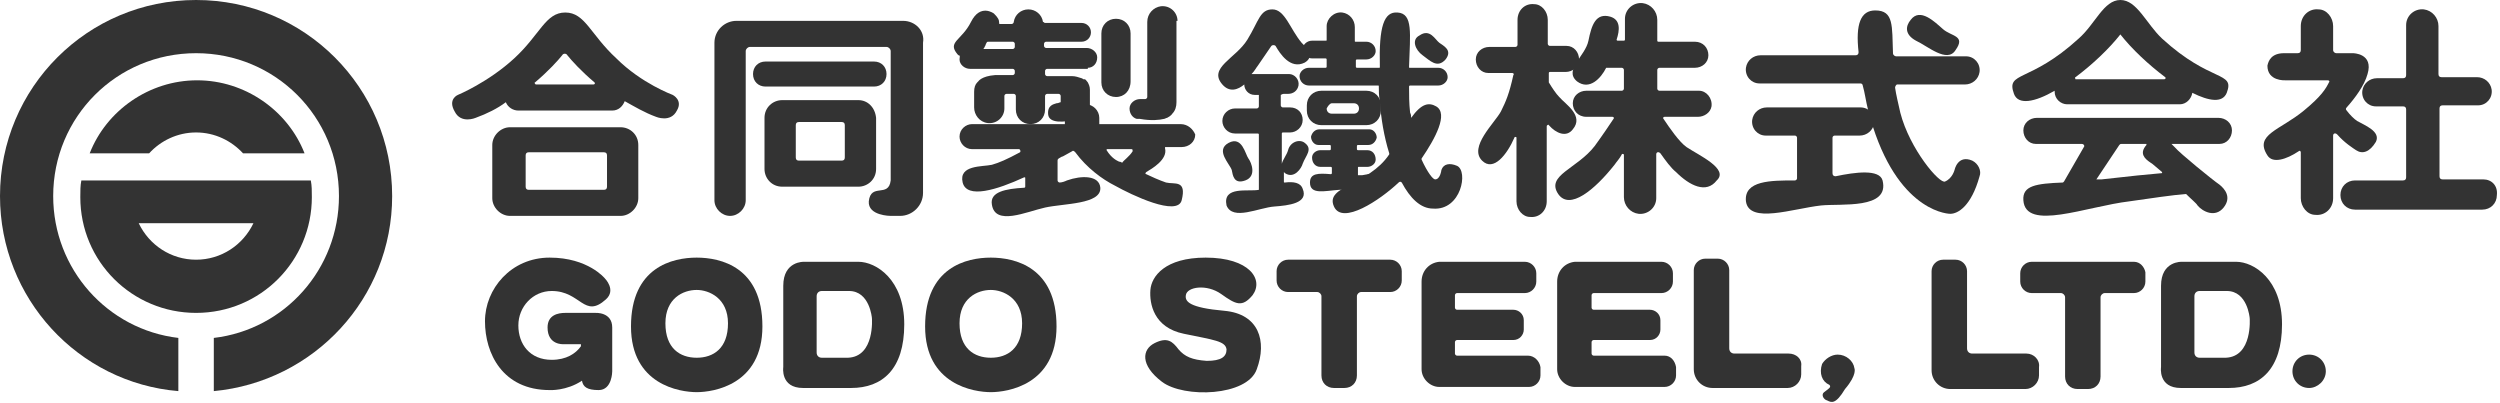
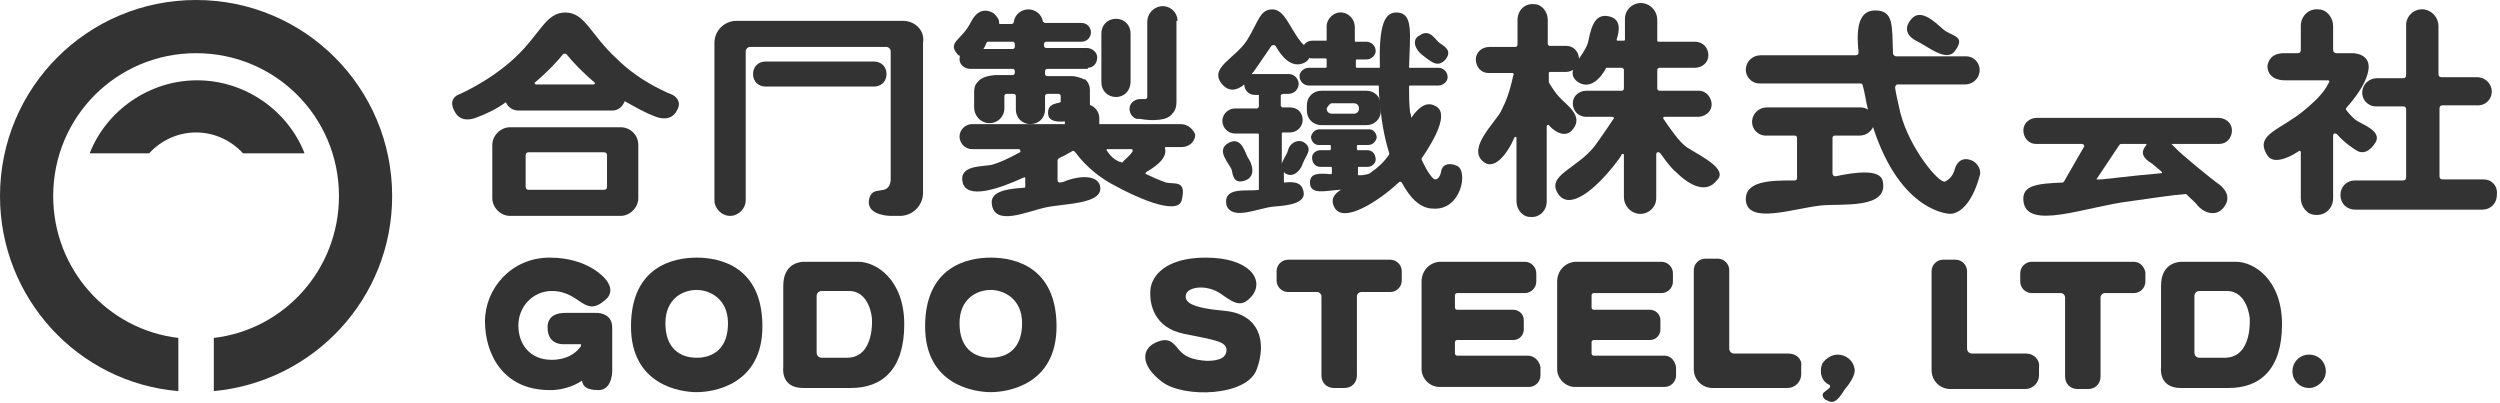
<svg xmlns="http://www.w3.org/2000/svg" version="1.1" id="レイヤー_1" x="0px" y="0px" viewBox="0 0 239.7 38.6" style="enable-background:new 0 0 239.7 38.6;" xml:space="preserve">
  <style type="text/css">
	.st0{fill:#333333;}
</style>
  <g>
    <path class="st0" d="M14.3,14.7c1.1-1.2,2.7-2,4.5-2c1.8,0,3.4,0.8,4.5,2h5.9c-1.6-4.1-5.7-7-10.3-7s-8.7,2.9-10.3,7H14.3z" />
-     <path class="st0" d="M29.8,17.3h-0.9h-4.3H12.9H8.6H7.8c-0.1,0.5-0.1,1-0.1,1.6c0,6.2,5,11.1,11.1,11.1c6.2,0,11.1-5,11.1-11.1   C29.9,18.3,29.9,17.8,29.8,17.3z M18.8,24.9c-2.4,0-4.5-1.4-5.5-3.5h11C23.3,23.5,21.2,24.9,18.8,24.9z" />
    <path class="st0" d="M18.8,0C8.4,0,0,8.4,0,18.8c0,9.8,7.5,17.9,17.1,18.7v-5.1c-6.8-0.8-12-6.6-12-13.6c0-7.6,6.1-13.7,13.7-13.7   s13.7,6.1,13.7,13.7c0,7-5.2,12.8-12,13.6v5.1c9.6-0.9,17.1-8.9,17.1-18.7C37.6,8.4,29.2,0,18.8,0z" />
  </g>
  <g>
    <g>
      <path class="st0" d="M59.5,12.2h-5.3h-5.3c-0.9,0-1.7,0.8-1.7,1.7v5.1c0,0.9,0.8,1.7,1.7,1.7h5.3h5.3c0.9,0,1.7-0.8,1.7-1.7v-5.1    C61.2,12.9,60.4,12.2,59.5,12.2z M58.2,17.9c0,0.2-0.1,0.3-0.3,0.3h-3.6h-3.6c-0.2,0-0.3-0.1-0.3-0.3v-3c0-0.2,0.1-0.3,0.3-0.3    h3.6h3.6c0.2,0,0.3,0.1,0.3,0.3V17.9z" />
      <path class="st0" d="M64.5,9.1c0,0-3-1.1-5.4-3.5c-2.5-2.3-3-4.4-4.9-4.4c-1.9,0-2.4,2.1-4.9,4.4c-2.5,2.3-5.4,3.5-5.4,3.5    s-1,0.4-0.3,1.6c0.6,1.2,2,0.6,2,0.6c1.1-0.4,2.1-0.9,2.9-1.5c0.2,0.5,0.7,0.8,1.2,0.8h2.5h2h4.5c0.6,0,1-0.4,1.2-0.9    c0.9,0.5,1.9,1.1,3,1.5c0,0,1.4,0.6,2-0.6C65.5,9.6,64.5,9.1,64.5,9.1z M54.2,8.1h-2h-0.8c-0.1,0-0.2-0.2-0.1-0.2    c1.3-1.1,2.2-2.1,2.6-2.6c0.1-0.2,0.4-0.2,0.5,0c0.4,0.5,1.3,1.5,2.6,2.6c0.1,0.1,0,0.2-0.1,0.2H54.2z" />
    </g>
    <g>
      <path class="st0" d="M83.8,8.3H73.4c-0.7,0-1.2-0.5-1.2-1.2v0c0-0.7,0.5-1.2,1.2-1.2h10.4c0.7,0,1.2,0.5,1.2,1.2v0    C85,7.8,84.5,8.3,83.8,8.3z" />
-       <path class="st0" d="M82.3,9.6H75c-0.9,0-1.7,0.7-1.7,1.7v4.9c0,0.9,0.7,1.7,1.7,1.7h7.3c0.9,0,1.7-0.7,1.7-1.7v-4.9    C83.9,10.3,83.2,9.6,82.3,9.6z M81,15.1c0,0.2-0.1,0.3-0.3,0.3h-4.1c-0.2,0-0.3-0.1-0.3-0.3V12c0-0.2,0.1-0.3,0.3-0.3h4.1    c0.2,0,0.3,0.1,0.3,0.3V15.1z" />
      <path class="st0" d="M86.6,2h-1h-14h-1c-1.1,0-2.1,0.9-2.1,2.1v0.4v14.7c0,0.8,0.7,1.5,1.5,1.5s1.5-0.7,1.5-1.5V4.9    c0-0.2,0.2-0.4,0.4-0.4h13.1c0.2,0,0.4,0.2,0.4,0.4v12.4c-0.2,1.7-1.9,0.2-2.1,2c-0.1,1.4,2.1,1.4,2.1,1.4h0.9    c1.2,0,2.2-1,2.2-2.2v-14V4.1C88.7,2.9,87.7,2,86.6,2z" />
    </g>
    <g>
      <path class="st0" d="M113.2,11.9h-7.8v-0.6c0-0.7-0.6-1.3-1.3-1.3h-0.7c-0.7,0-1.3,0.6-1.3,1.3v0.6h-8.9c-0.6,0-1.2,0.5-1.2,1.2v0    c0,0.6,0.5,1.2,1.2,1.2h4.5c0.1,0,0.2,0.2,0.1,0.3c-1.3,0.7-2,1-2.7,1.2c-0.9,0.2-3.2,0-2.8,1.7c0.4,1.6,3.3,0.7,5.9-0.5    c0.1,0,0.1,0,0.1,0.1v0.8c0,0.1-0.1,0.1-0.1,0.1c-1.8,0.1-3.3,0.4-3.1,1.6c0.3,2.1,3.3,0.7,5.1,0.3c1.8-0.4,5.4-0.3,5.3-1.9    c-0.1-1.2-1.8-1.2-3.2-0.7c-0.2,0.1-0.5,0.2-0.7,0.2c-0.1,0-0.2-0.1-0.2-0.2v-1.9c0-0.1,0-0.1,0.1-0.2c0.2-0.1,0.3-0.2,0.4-0.2    l0,0l0.9-0.5c0.1-0.1,0.2,0,0.3,0.1c1.1,1.5,2.6,2.6,3.8,3.2c1.6,0.9,6,3,6.4,1.4c0.5-2-0.7-1.5-1.5-1.7c-0.6-0.2-1.5-0.6-1.9-0.8    c-0.1,0-0.1-0.1,0-0.2c0.5-0.3,2.1-1.2,1.8-2.3c0-0.1,0-0.1,0.1-0.1l1.5,0c0.7,0,1.3-0.5,1.3-1.2v0    C114.4,12.4,113.9,11.9,113.2,11.9z M107.3,15.5c-0.2-0.1-0.7-0.3-1.2-1.1c0-0.1,0-0.1,0.1-0.1l2.3,0c0.1,0,0.1,0.1,0.1,0.2    c-0.3,0.5-0.9,0.9-1,1.1C107.4,15.5,107.4,15.5,107.3,15.5z" />
      <path class="st0" d="M104.3,6.5c0.5,0,0.9-0.4,0.9-1c0-0.5-0.5-0.9-1-0.9l-3.9,0c-0.1,0-0.2-0.1-0.2-0.2V4.2    c0-0.1,0.1-0.2,0.2-0.2h3.4c0.5,0,0.9-0.4,0.9-0.9V3.1c0-0.5-0.4-0.9-0.9-0.9h-3.5c-0.1,0-0.1-0.1-0.2-0.1    c-0.1-0.7-0.7-1.2-1.4-1.2h0c-0.7,0-1.3,0.5-1.4,1.2c0,0.1-0.1,0.2-0.2,0.2h-1.1c-0.1,0-0.1,0-0.1-0.1c0-0.3-0.1-0.5-0.5-0.9    c0,0-1.3-1-2.2,0.8c-0.9,1.8-2.3,1.9-1.3,3.1c0,0,0,0,0.1,0.1C92.1,5.3,92,5.5,92,5.7c0,0.5,0.5,0.9,1,0.9h4.1    c0.1,0,0.2,0.1,0.2,0.2v0.2c0,0.1-0.1,0.2-0.2,0.2h-1.6c0,0-0.1,0-0.1,0c-1.3,0.1-1.6,0.6-1.6,0.6v0c0,0-0.1,0.1-0.1,0.1    c-0.2,0.2-0.3,0.5-0.3,0.9l0,1.5c0,0.7,0.5,1.4,1.3,1.5c0.9,0.1,1.6-0.6,1.6-1.4V9.2c0-0.1,0.1-0.2,0.2-0.2h0.7    c0.1,0,0.2,0.1,0.2,0.2v1.3c0,0.8,0.6,1.4,1.4,1.4h0c0.8,0,1.4-0.6,1.4-1.4V9.2c0-0.1,0.1-0.2,0.2-0.2h1.1c0.1,0,0.2,0.1,0.2,0.2    v0.6c-0.1,0-0.2,0.1-0.4,0.1c-0.3,0.1-0.9,0.2-0.8,1.1c0.1,0.8,1.4,0.8,2.9,0.4c0,0,0,0,0,0c0,0,0.1,0,0.1,0v0    c0.6-0.2,1-0.7,1-1.3V8.6c0-0.3-0.1-0.5-0.2-0.7c0,0,0,0,0,0c0,0,0,0,0,0c0,0,0,0,0,0c-0.1-0.1-0.2-0.3-0.3-0.3c0,0,0,0-0.1,0    c-0.1,0-0.1-0.1-0.2-0.1c0,0,0,0,0,0c-0.3-0.1-0.6-0.2-0.9-0.2c-0.1,0-0.1,0-0.2,0h-0.1c-0.1,0-0.1,0-0.1,0h-2    c-0.1,0-0.2-0.1-0.2-0.2V6.8c0-0.1,0.1-0.2,0.2-0.2H104.3z M94.3,4.7c0-0.1,0.1-0.1,0.1-0.2c0.1-0.1,0.1-0.3,0.2-0.4    c0-0.1,0.1-0.1,0.2-0.1h2.3c0.1,0,0.2,0.1,0.2,0.2v0.3c0,0.1-0.1,0.2-0.2,0.2H94.3z" />
      <g>
        <path class="st0" d="M107,9.3L107,9.3c-0.8,0-1.4-0.6-1.4-1.4V3.2c0-0.8,0.6-1.4,1.4-1.4h0c0.8,0,1.4,0.6,1.4,1.4v4.6     C108.4,8.7,107.8,9.3,107,9.3z" />
        <path class="st0" d="M112.9,2c0-0.8-0.7-1.5-1.6-1.4c-0.7,0.1-1.3,0.7-1.3,1.5v7.2c0,0.1-0.1,0.2-0.2,0.2h-0.5     c-0.5,0-1,0.4-1,0.9c0,0.5,0.3,0.9,0.7,1l0,0c0,0,0,0,0,0c0.1,0,0.2,0,0.3,0h0c1.1,0.2,1.9,0.1,2.3,0c0.1,0,0.2-0.1,0.3-0.1     c0.4-0.2,0.5-0.4,0.5-0.4l0,0c0.3-0.3,0.4-0.7,0.4-1.1V2z" />
      </g>
    </g>
    <g>
      <g>
        <path class="st0" d="M119.4,17.3c1.1-0.4,0.6-1.7,0.3-2.1c-0.3-0.4-0.6-2.2-1.9-1.5c-1.3,0.7,0.1,2,0.3,2.6     C118.2,16.8,118.3,17.7,119.4,17.3z" />
        <path class="st0" d="M123.2,16.6c0.9,0.6,1.6-0.5,1.7-0.9c0.3-0.8,1-1.4,0.2-2c-0.5-0.4-1.4-0.1-1.6,0.7     c-0.1,0.4-0.5,0.9-0.6,1.3v-2.9c0-0.1,0.1-0.1,0.1-0.1h0.7c0.6,0,1.2-0.5,1.2-1.2s-0.5-1.2-1.2-1.2h-0.7c-0.1,0-0.2-0.1-0.2-0.2     v-1C123,9,123,9,123.1,9h0.4c0.5,0,0.9-0.3,1-0.8c0.1-0.6-0.4-1.1-0.9-1.1h-3.4c-0.1,0-0.1,0-0.2,0c0.3-0.3,0.5-0.7,0.6-0.8     c0.2-0.3,0.9-1.3,1.3-1.9c0.1-0.1,0.3-0.1,0.4,0c0.4,0.7,1.4,2.3,2.8,1.6c1-0.6,0.2-1.4-0.3-1.9c-1.1-1.3-1.6-3.2-2.8-3.2     c-1.2,0-1.3,1.1-2.4,2.9c-1.1,1.8-3.8,2.7-2.4,4.3c0.7,0.8,1.5,0.5,2.1,0c0,0.5,0.4,1,1,1h0.4v1.1c0,0.1-0.1,0.2-0.2,0.2h-2.1     c-0.6,0-1.2,0.5-1.2,1.2c0,0.6,0.5,1.2,1.2,1.2h2.2c0.1,0,0.1,0.1,0.1,0.1l0,5.3c0,0,0,0,0,0c-1,0.2-3.5-0.4-3.1,1.5     c0.6,1.5,3.1,0.2,4.6,0.1c1.3-0.1,3.3-0.3,2.7-1.7c-0.2-0.6-0.9-0.7-1.7-0.6c-0.1,0-0.1,0-0.1-0.1v-1     C123,16.4,123.1,16.5,123.2,16.6z" />
      </g>
      <g>
        <path class="st0" d="M126.7,12h4.3c0.8,0,1.4-0.6,1.4-1.4v-0.5c0-0.8-0.6-1.4-1.4-1.4h-4.3c-0.8,0-1.4,0.6-1.4,1.4v0.5     C125.3,11.4,125.9,12,126.7,12z M127.7,9.9h2.1c0.3,0,0.5,0.2,0.5,0.5c0,0.3-0.2,0.5-0.5,0.5h-2.1c-0.3,0-0.5-0.2-0.5-0.5     C127.3,10.2,127.5,9.9,127.7,9.9z" />
        <path class="st0" d="M130.6,16.8c-0.1,0-0.2,0-0.4,0v-0.7c0-0.1,0-0.1,0.1-0.1l0.8,0c0.4,0,0.8-0.3,0.8-0.7     c0-0.5-0.3-0.9-0.8-0.9h-0.9c0,0-0.1,0-0.1-0.1V14c0,0,0-0.1,0.1-0.1l1,0c0.4,0,0.7-0.3,0.8-0.7c0-0.4-0.3-0.8-0.7-0.8l-4.8,0     c-0.4,0-0.7,0.3-0.8,0.7c0,0.4,0.3,0.8,0.7,0.8h1.1c0,0,0.1,0,0.1,0.1v0.3c0,0,0,0.1-0.1,0.1l-0.9,0c-0.4,0-0.8,0.3-0.8,0.7     c0,0.5,0.3,0.9,0.8,0.9h1c0.1,0,0.1,0.1,0.1,0.1v0.5c0,0.1-0.1,0.1-0.1,0.1c-1.2-0.1-2-0.1-2,0.8c0,1.2,1.4,0.8,2.8,0.7     c1.4-0.1,4.4,0.4,4.4-0.7C132.8,16.5,132.2,16.5,130.6,16.8z" />
      </g>
      <g>
        <path class="st0" d="M139.7,15.9c-0.7-0.3-1.3-0.2-1.5,0.4c0,0-0.1,0.9-0.6,0.9c-0.2,0-0.7-0.6-1.3-1.9c0,0,0-0.1,0-0.1     c1.3-1.9,2.6-4.3,1.4-5c-0.7-0.4-1.4-0.3-2.4,1.1c0-0.2,0-0.3-0.1-0.5c-0.1-0.9-0.1-1.7-0.1-2.5c0-0.1,0.1-0.1,0.1-0.1l2.7,0     c0.5,0,0.9-0.4,0.9-0.8c0-0.5-0.4-0.9-0.9-0.9l-2.7,0c-0.1,0-0.1,0-0.1-0.1c0.1-3.2,0.4-5.1-1.1-5.2c-1.3-0.1-1.8,1.3-1.7,5.2     c0,0.1,0,0.1-0.1,0.1l-2.1,0c0,0-0.1,0-0.1-0.1V5.8c0,0,0-0.1,0.1-0.1l0.9,0c0.5,0,0.9-0.4,0.9-0.8c0-0.5-0.4-0.9-0.9-0.9h-1     c-0.1,0-0.1,0-0.1-0.1V2.6c0-0.7-0.5-1.3-1.2-1.4c-0.8-0.1-1.5,0.6-1.5,1.3v1.3c0,0.1,0,0.1-0.1,0.1l-1.3,0     c-0.5,0-0.9,0.4-0.9,0.8c0,0.5,0.4,0.9,0.9,0.9h1.3c0,0,0.1,0,0.1,0.1v0.7c0,0,0,0.1-0.1,0.1l-1.6,0c-0.5,0-0.9,0.4-0.9,0.8     c0,0.5,0.4,0.9,0.9,0.9l6.6,0c0.1,0,0.1,0,0.1,0.1c0,0.4,0,0.9,0.1,1.4c0.1,1.6,0.4,3.4,0.9,5c0,0,0,0.1,0,0.1c-2,3-6.2,3-5.3,5     c0.8,1.8,4.4-0.6,6.2-2.3c0.1-0.1,0.2-0.1,0.3,0c0.8,1.5,1.8,2.5,3,2.5C140.1,20.2,140.8,16.4,139.7,15.9z" />
        <path class="st0" d="M136.4,5.3c0.7,0.5,1.4,1.3,2.2,0.4c0.7-0.9-0.2-1.3-0.6-1.6c-0.4-0.3-0.9-1.4-1.9-0.7     C135.3,3.8,135.7,4.8,136.4,5.3z" />
      </g>
    </g>
    <g>
      <path class="st0" d="M189.1,15.4c-1.4-0.6-1.7,0.9-1.7,0.9s-0.2,0.8-0.9,1.1c-0.5,0.3-3.4-3.1-4.3-6.6c-0.2-0.9-0.4-1.7-0.5-2.4    c0-0.1,0.1-0.3,0.2-0.3l6.5,0c0.7,0,1.3-0.5,1.4-1.2c0.1-0.8-0.5-1.5-1.3-1.5h-6.7c-0.1,0-0.3-0.1-0.3-0.3    c-0.1-2.6,0.1-4.1-1.7-4.1c-1.4,0-1.9,1.3-1.6,4c0,0.2-0.1,0.3-0.3,0.3l-9.1,0c-0.7,0-1.3,0.5-1.4,1.2c-0.1,0.8,0.5,1.5,1.3,1.5    h9.7c0.1,0,0.2,0.1,0.2,0.2c0.2,0.7,0.3,1.5,0.5,2.3c2.4,9.4,7.3,10,7.9,10c0.7,0,2-0.7,2.8-3.6C190,16.4,189.7,15.7,189.1,15.4z" />
      <path class="st0" d="M180.5,17.3c-0.3-1.1-2.6-0.8-4.5-0.4c-0.2,0-0.3-0.1-0.3-0.3v-3.4c0-0.1,0.1-0.2,0.2-0.2l2.4,0    c0.7,0,1.3-0.5,1.4-1.2c0.1-0.8-0.5-1.5-1.3-1.5l-9,0c-0.7,0-1.3,0.5-1.4,1.2c-0.1,0.8,0.5,1.5,1.3,1.5h2.8c0.1,0,0.2,0.1,0.2,0.2    v3.9c0,0.1-0.1,0.2-0.2,0.2c-2.3,0-4.9,0-4.7,2c0.3,2.2,4.5,0.7,7.2,0.4C176.5,19.5,181.2,20.1,180.5,17.3z" />
      <path class="st0" d="M183.2,1.9c-0.5,0.6-0.6,1.4,0.5,2c1.1,0.5,3,2.2,3.8,0.9c1-1.4-0.4-1.3-1.2-2S184.1,0.7,183.2,1.9z" />
    </g>
    <g>
      <path class="st0" d="M149.5,9.3c-0.3-0.3-0.7-0.9-1-1.4V7c0-0.1,0.1-0.1,0.1-0.1l1.5,0c0.7,0,1.3-0.5,1.3-1.2    c0-0.7-0.5-1.3-1.2-1.3h-1.6c-0.1,0-0.2-0.1-0.2-0.2l0-2.3c0-0.8-0.6-1.5-1.3-1.5c-0.9-0.1-1.6,0.6-1.6,1.5v2.4    c0,0.1-0.1,0.2-0.2,0.2l-2.5,0c-0.7,0-1.3,0.5-1.3,1.2c0,0.7,0.5,1.3,1.2,1.3l2.3,0c0.1,0,0.2,0.1,0.1,0.2    c-0.4,1.8-0.7,2.5-1.2,3.5c-0.6,1.1-3.1,3.4-1.8,4.7c1.1,1.1,2.4-0.6,3.1-2.2c0-0.1,0.2-0.1,0.2,0c0,1.2,0,4.6,0,6.1    c0,0.8,0.6,1.5,1.3,1.5c0.9,0.1,1.6-0.6,1.6-1.5l0-7.2c0-0.1,0.2-0.2,0.2-0.1c0.7,0.8,1.7,1.2,2.3,0.4    C151.9,11.1,150.1,10,149.5,9.3z" />
      <path class="st0" d="M161.7,14.1c-0.7-0.5-1.6-1.8-2.2-2.7c-0.1-0.1,0-0.2,0.1-0.2l3.2,0c0.6,0,1.2-0.4,1.3-1    c0.1-0.8-0.5-1.5-1.2-1.5h-3.8c-0.1,0-0.2-0.1-0.2-0.2V6.7c0-0.1,0.1-0.2,0.2-0.2l3.4,0c0.7,0,1.3-0.5,1.3-1.2    c0-0.7-0.5-1.3-1.3-1.3h-3.5c-0.1,0-0.1-0.1-0.1-0.1V1.9c0-0.8-0.6-1.5-1.4-1.6c-0.9-0.1-1.7,0.6-1.7,1.5v2c0,0.1-0.1,0.1-0.1,0.1    h-0.6c-0.1,0-0.1-0.1-0.1-0.1c0.3-0.9,0.4-1.9-0.6-2.2c-1.4-0.4-1.8,0.8-2.1,2.3c-0.3,1.5-2.4,2.8-1.1,3.9    c1.2,0.9,2.3-0.3,2.8-1.3h1.5c0.1,0,0.2,0.1,0.2,0.2v1.8c0,0.1-0.1,0.2-0.2,0.2l-3.4,0c-0.7,0-1.3,0.5-1.3,1.2    c0,0.7,0.5,1.3,1.3,1.3l2.5,0c0.1,0,0.2,0.1,0.1,0.2c-0.4,0.6-1,1.5-1.8,2.6c-1.7,2.2-4.7,2.8-3.5,4.6c1.1,1.6,3.5-0.4,5.4-2.8    c0.2-0.3,0.5-0.6,0.7-1c0-0.1,0.2,0,0.2,0l0,4.1c0,0.8,0.6,1.5,1.4,1.6c0.9,0.1,1.7-0.6,1.7-1.5l0-4.2c0-0.2,0.2-0.3,0.4-0.1    c0.5,0.7,1,1.4,1.5,1.8c1.3,1.3,2.9,2.1,3.9,0.8C165.8,16.2,162.9,14.9,161.7,14.1z" />
    </g>
    <g>
-       <path class="st0" d="M207.3,3.7c-1.5-1.4-2.4-3.7-4-3.7s-2.4,2.3-4,3.7c-4.7,4.3-7,3.1-6.2,5.3c0.4,1.1,2,0.8,3.9-0.3    c0,0,0,0.1,0,0.1v0c0,0.7,0.6,1.2,1.2,1.2H209c0.6,0,1.1-0.5,1.2-1.1c1.6,0.8,2.9,1,3.3,0C214.3,6.8,212,8,207.3,3.7z M199,7.4    c1.6-1.2,3.2-2.7,4.3-4.1c1.1,1.4,2.7,2.9,4.3,4.1c0.1,0.1,0,0.2-0.1,0.2h-8.5C199,7.6,198.9,7.4,199,7.4z" />
      <path class="st0" d="M214,12.5c0-0.7-0.6-1.2-1.3-1.2h-17.4c-0.7,0-1.3,0.5-1.3,1.2c0,0.7,0.5,1.3,1.2,1.3h4.4    c0.2,0,0.3,0.2,0.2,0.3l-1.9,3.3c0,0-0.1,0.1-0.1,0.1c-2.6,0.1-3.9,0.3-3.8,1.7c0.2,3,6,0.6,10.2,0.1c2.1-0.3,4.1-0.6,5.4-0.7    c0.5,0.5,1,0.9,1.1,1.1c0.5,0.6,1.7,1.2,2.5,0.2s0.1-1.8-0.4-2.2c-0.6-0.4-3.8-3-4.3-3.6c-0.1-0.1-0.2-0.2-0.3-0.3h4.6    C213.5,13.8,214,13.2,214,12.5z M201.5,17.2c-0.2,0-0.4,0-0.5,0l2.2-3.3c0.1-0.1,0.1-0.1,0.2-0.1h2.4c0,0,0,0,0,0.1    c-0.7,0.8-0.2,1.3,0.4,1.7c0.2,0.1,0.6,0.5,1.1,0.9c0,0,0,0.1,0,0.1C206.1,16.7,204.1,16.9,201.5,17.2z" />
    </g>
    <g>
      <path class="st0" d="M238.1,17.2h-3.9c-0.2,0-0.3-0.1-0.3-0.3v-6.5c0-0.2,0.1-0.3,0.3-0.3h3.4c0.8,0,1.4-0.7,1.3-1.5    c-0.1-0.7-0.7-1.2-1.4-1.2l-3.4,0c-0.2,0-0.3-0.1-0.3-0.3V2.5c0-0.8-0.6-1.5-1.4-1.6c-0.9-0.1-1.7,0.6-1.7,1.5v4.8    c0,0.2-0.1,0.3-0.3,0.3l-2.5,0c-0.7,0-1.3,0.5-1.4,1.2c-0.1,0.8,0.5,1.5,1.3,1.5h2.6c0.2,0,0.3,0.1,0.3,0.3v6.5    c0,0.2-0.1,0.3-0.3,0.3h-4.6c-0.8,0-1.4,0.6-1.4,1.4v0c0,0.8,0.6,1.4,1.4,1.4h12.2c0.8,0,1.4-0.6,1.4-1.4v0    C239.5,17.8,238.9,17.2,238.1,17.2z" />
      <path class="st0" d="M226,11.6c-0.3-0.2-0.7-0.6-1-1c-0.1-0.1-0.1-0.2,0-0.3c0.8-0.9,1.7-2.1,2-3.2c0.6-2-1.4-2-1.4-2H224    c-0.1,0-0.3-0.1-0.3-0.3V2.5c0-0.8-0.6-1.6-1.4-1.6c-0.9-0.1-1.7,0.6-1.7,1.6v2.3c0,0.2-0.1,0.3-0.3,0.3H219    c-1.2,0-1.5,0.7-1.6,1.2c0,1.5,1.7,1.4,1.7,1.4l4.1,0c0.1,0,0.2,0.1,0.1,0.2c-0.3,0.6-0.7,1.3-2.4,2.7c-2.3,1.9-4.8,2.3-3.5,4.3    c0.5,0.8,1.8,0.4,3-0.4c0.1-0.1,0.2,0,0.2,0.1V19c0,0.8,0.6,1.6,1.4,1.6c0.9,0.1,1.7-0.6,1.7-1.6c0,0,0-4.4,0-6    c0-0.2,0.2-0.3,0.4-0.1c0.7,0.8,1.5,1.3,1.8,1.5c0.6,0.4,1.3,0.2,1.9-0.8C228.3,12.6,226.7,12,226,11.6z" />
    </g>
  </g>
  <g>
    <g>
      <path class="st0" d="M57.1,30c0,0-2.2,0-2.9,0c-0.7,0-1.7,0.2-1.7,1.4c0,1.7,1.5,1.6,1.5,1.6h1.7c0,0,0,0.1,0,0.2    c-0.5,0.7-1.4,1.3-2.8,1.3c-2.1,0-3.2-1.5-3.2-3.3c0-1.8,1.4-3.3,3.2-3.3c2.8,0,3.1,2.7,5.2,0.8c1-0.9-0.1-2-0.1-2s-1.6-2-5.3-2    c-3.7,0-6.2,3-6.2,6.1s1.7,6.6,6.2,6.6c0,0,1.6,0.1,3.1-0.9c0.1,0.6,0.5,0.9,1.6,0.9c1.3,0,1.3-1.8,1.3-1.8s0-2.6,0-4.2    C58.7,29.9,57.1,30,57.1,30z" />
      <path class="st0" d="M66.8,24.7c-2.3,0-6.3,0.9-6.3,6.6c0,5.6,4.7,6.3,6.3,6.3c1.6,0,6.3-0.7,6.3-6.3    C73.1,25.6,69.1,24.7,66.8,24.7z M66.8,34.3c-1.6,0-3-0.9-3-3.3s1.7-3.2,3-3.2c1.2,0,3,0.8,3,3.2S68.4,34.3,66.8,34.3z" />
      <path class="st0" d="M95,24.7c-2.3,0-6.3,0.9-6.3,6.6c0,5.6,4.7,6.3,6.3,6.3c1.6,0,6.3-0.7,6.3-6.3C101.3,25.6,97.3,24.7,95,24.7z     M95,34.3c-1.6,0-3-0.9-3-3.3s1.7-3.2,3-3.2c1.2,0,3,0.8,3,3.2S96.6,34.3,95,34.3z" />
      <path class="st0" d="M82.3,25.1c-1.7,0-5.2,0-5.2,0s-2-0.1-2,2.3c0,2.3,0,3.4,0,3.4v4.4c0,0-0.3,2,1.9,2c2.2,0,4.6,0,4.6,0    c3,0,5.1-1.8,5.1-6.1S84,25.1,82.3,25.1z M81.3,34.3h-2.5c-0.3,0-0.5-0.2-0.5-0.5v-5.4c0-0.3,0.2-0.5,0.5-0.5h2.6    c2,0,2.2,2.6,2.2,2.6S83.9,34.2,81.3,34.3z" />
    </g>
    <g>
      <path class="st0" d="M214.4,25.1c-1.7,0-5.2,0-5.2,0s-2-0.1-2,2.3c0,2.3,0,3.4,0,3.4v4.4c0,0-0.3,2,1.9,2s4.6,0,4.6,0    c3,0,5.1-1.8,5.1-6.1S216.1,25.1,214.4,25.1z M213.4,34.3h-2.5c-0.3,0-0.5-0.2-0.5-0.5v-5.4c0-0.3,0.2-0.5,0.5-0.5h2.6    c2,0,2.2,2.6,2.2,2.6S216,34.2,213.4,34.3z" />
      <path class="st0" d="M204.6,25.1h-3.2H198h-3.2c-0.6,0-1.1,0.5-1.1,1.1V27c0,0.6,0.5,1.1,1.1,1.1h2.8c0.2,0,0.4,0.2,0.4,0.4v7.6    c0,0.7,0.5,1.2,1.2,1.2h1c0.7,0,1.2-0.5,1.2-1.2v-7.6c0-0.2,0.2-0.4,0.4-0.4h2.8c0.6,0,1.1-0.5,1.1-1.1v-0.9    C205.6,25.6,205.2,25.1,204.6,25.1z" />
      <path class="st0" d="M194.3,33.9h-5.2c-0.3,0-0.5-0.2-0.5-0.5V26c0-0.6-0.5-1.1-1.1-1.1h-1.2c-0.6,0-1.1,0.5-1.1,1.1v9.5    c0,1,0.8,1.8,1.8,1.8h0.2h0.1h6.9c0.7,0,1.3-0.6,1.3-1.3v-0.8C195.6,34.5,195,33.9,194.3,33.9z" />
      <path class="st0" d="M221.4,37.2L221.4,37.2c-0.9,0-1.6-0.7-1.6-1.6v0c0-0.9,0.7-1.6,1.6-1.6h0c0.9,0,1.6,0.7,1.6,1.6v0    C223,36.5,222.2,37.2,221.4,37.2z" />
    </g>
    <g>
      <g>
        <path class="st0" d="M133.3,24.9h-3.2h-3.4h-3.2c-0.6,0-1.1,0.5-1.1,1.1v0.9c0,0.6,0.5,1.1,1.1,1.1h2.8c0.2,0,0.4,0.2,0.4,0.4     v7.6c0,0.7,0.5,1.2,1.2,1.2h1c0.7,0,1.2-0.5,1.2-1.2v-7.6c0-0.2,0.2-0.4,0.4-0.4h2.8c0.6,0,1.1-0.5,1.1-1.1V26     C134.4,25.4,133.9,24.9,133.3,24.9z" />
        <path class="st0" d="M171.5,33.9h-5.2c-0.3,0-0.5-0.2-0.5-0.5v-7.5c0-0.6-0.5-1.1-1.1-1.1h-1.2c-0.6,0-1.1,0.5-1.1,1.1v9.5     c0,1,0.8,1.8,1.8,1.8h0.2h0.1h6.9c0.7,0,1.3-0.6,1.3-1.3v-0.8C172.8,34.4,172.2,33.9,171.5,33.9z" />
        <path class="st0" d="M146.5,34.1h-6.8c-0.1,0-0.2-0.1-0.2-0.2v-1.1c0-0.1,0.1-0.2,0.2-0.2h5.4c0.6,0,1-0.5,1-1v-0.9     c0-0.6-0.5-1-1-1h-5.4c-0.1,0-0.2-0.1-0.2-0.2v-1.2c0-0.1,0.1-0.2,0.2-0.2h6.5c0.6,0,1.1-0.5,1.1-1.1v-0.8c0-0.6-0.5-1.1-1.1-1.1     h-6.7h-1.3h-0.2v0c-1,0.1-1.7,0.9-1.7,1.9v8.4c0,0.9,0.8,1.7,1.7,1.7h0.3h1.3h7c0.6,0,1.1-0.5,1.1-1.1v-0.8     C147.6,34.6,147.1,34.1,146.5,34.1z" />
        <path class="st0" d="M159.6,34.1h-6.8c-0.1,0-0.2-0.1-0.2-0.2v-1.1c0-0.1,0.1-0.2,0.2-0.2h5.4c0.6,0,1-0.5,1-1v-0.9     c0-0.6-0.5-1-1-1h-5.4c-0.1,0-0.2-0.1-0.2-0.2v-1.2c0-0.1,0.1-0.2,0.2-0.2h6.5c0.6,0,1.1-0.5,1.1-1.1v-0.8c0-0.6-0.5-1.1-1.1-1.1     h-6.7h-1.3H151v0c-1,0.1-1.7,0.9-1.7,1.9v8.4c0,0.9,0.8,1.7,1.7,1.7h0.3h1.3h7c0.6,0,1.1-0.5,1.1-1.1v-0.8     C160.6,34.6,160.2,34.1,159.6,34.1z" />
        <path class="st0" d="M115.6,24.7c-3.9,0-5.2,1.8-5.3,3.1s0.3,3.6,3.2,4.2s4,0.7,4.1,1.5c0,0.7-0.5,1.1-1.9,1.1     c-1.4-0.1-2.1-0.4-2.7-1.1c-0.6-0.8-1.1-1.2-2.3-0.6c-1.2,0.6-1.4,2.1,0.7,3.7c2.1,1.6,8.2,1.4,9.1-1.2c1-2.7,0.2-5.3-3.1-5.6     c-3.4-0.3-3.8-0.9-3.7-1.5c0.1-0.8,2-1.1,3.4-0.1s2,1.3,3,0.1C121.2,26.8,119.8,24.7,115.6,24.7z" />
      </g>
      <path class="st0" d="M177.8,35.3L177.8,35.3c-0.1-0.7-0.8-1.3-1.6-1.3h0c-0.6,0-1.2,0.4-1.5,0.9c-0.3,0.9,0,1.7,0.7,2    c0.1,0.1,0.1,0.2,0,0.3c-0.2,0.2-0.4,0.3-0.5,0.4c-0.3,0.2-0.1,0.7,0.3,0.8c0.4,0.2,0.8,0.4,1.7-1.1    C178.1,35.9,177.8,35.3,177.8,35.3z" />
    </g>
  </g>
</svg>